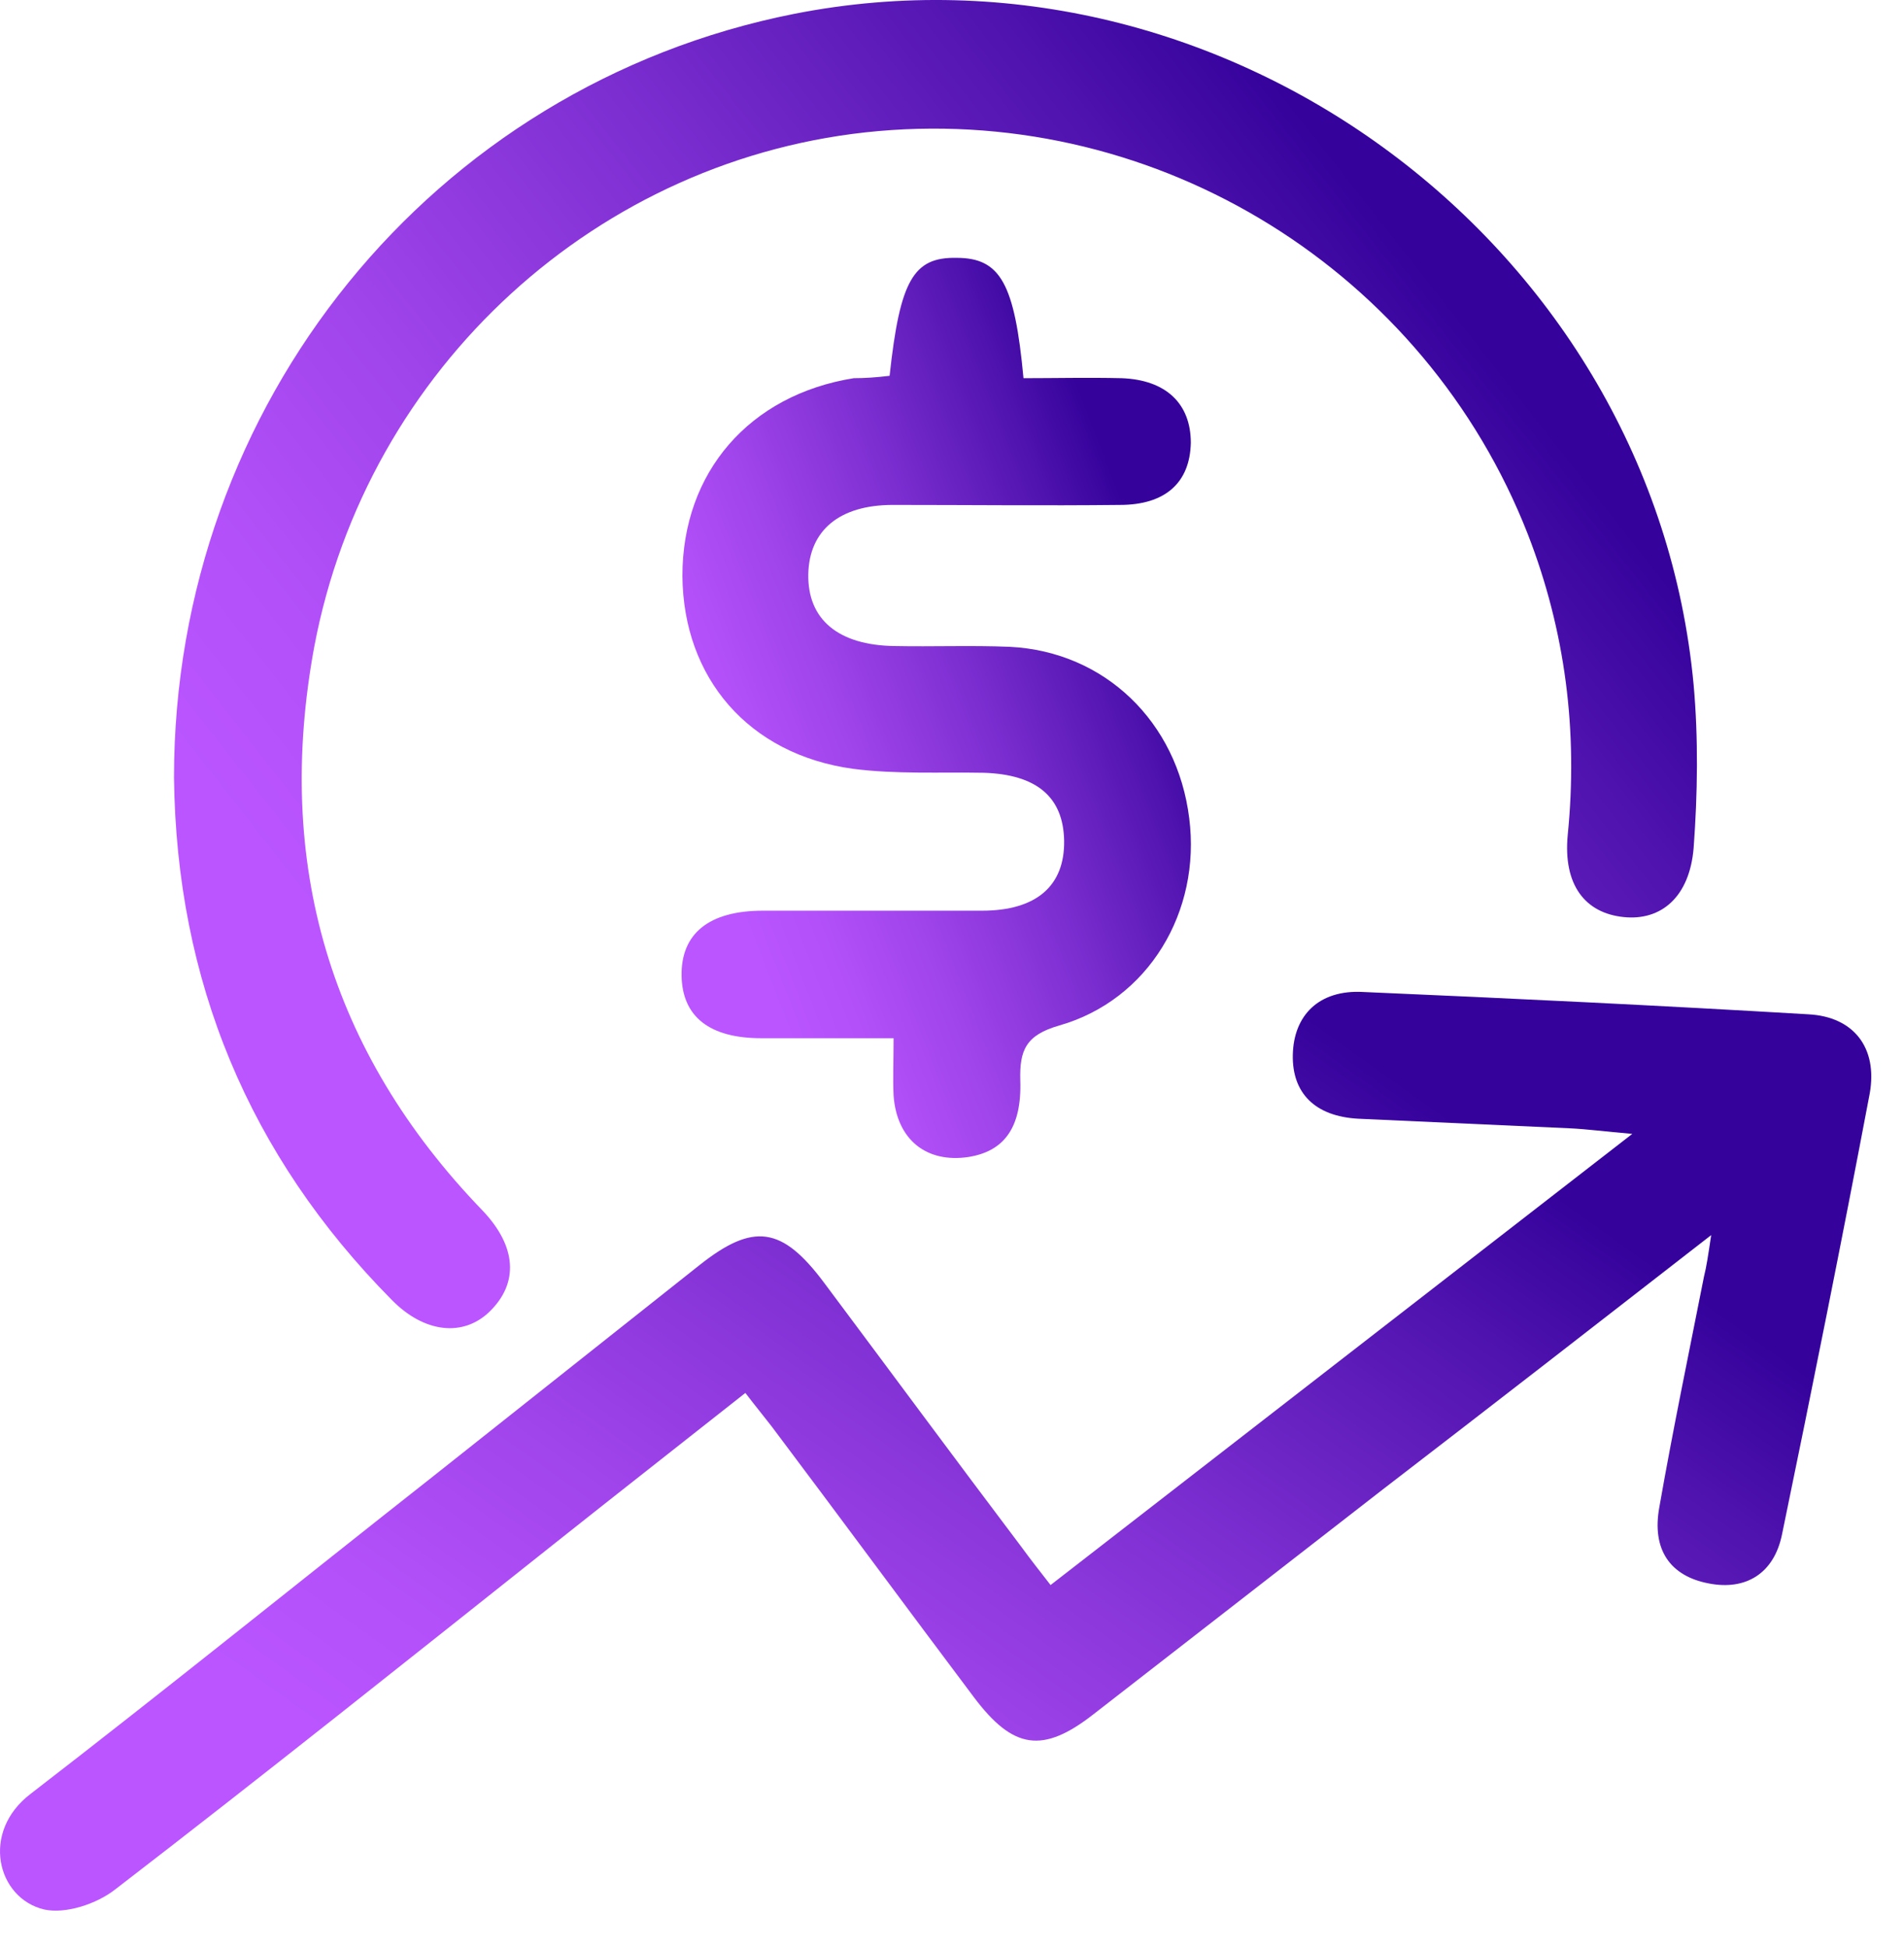
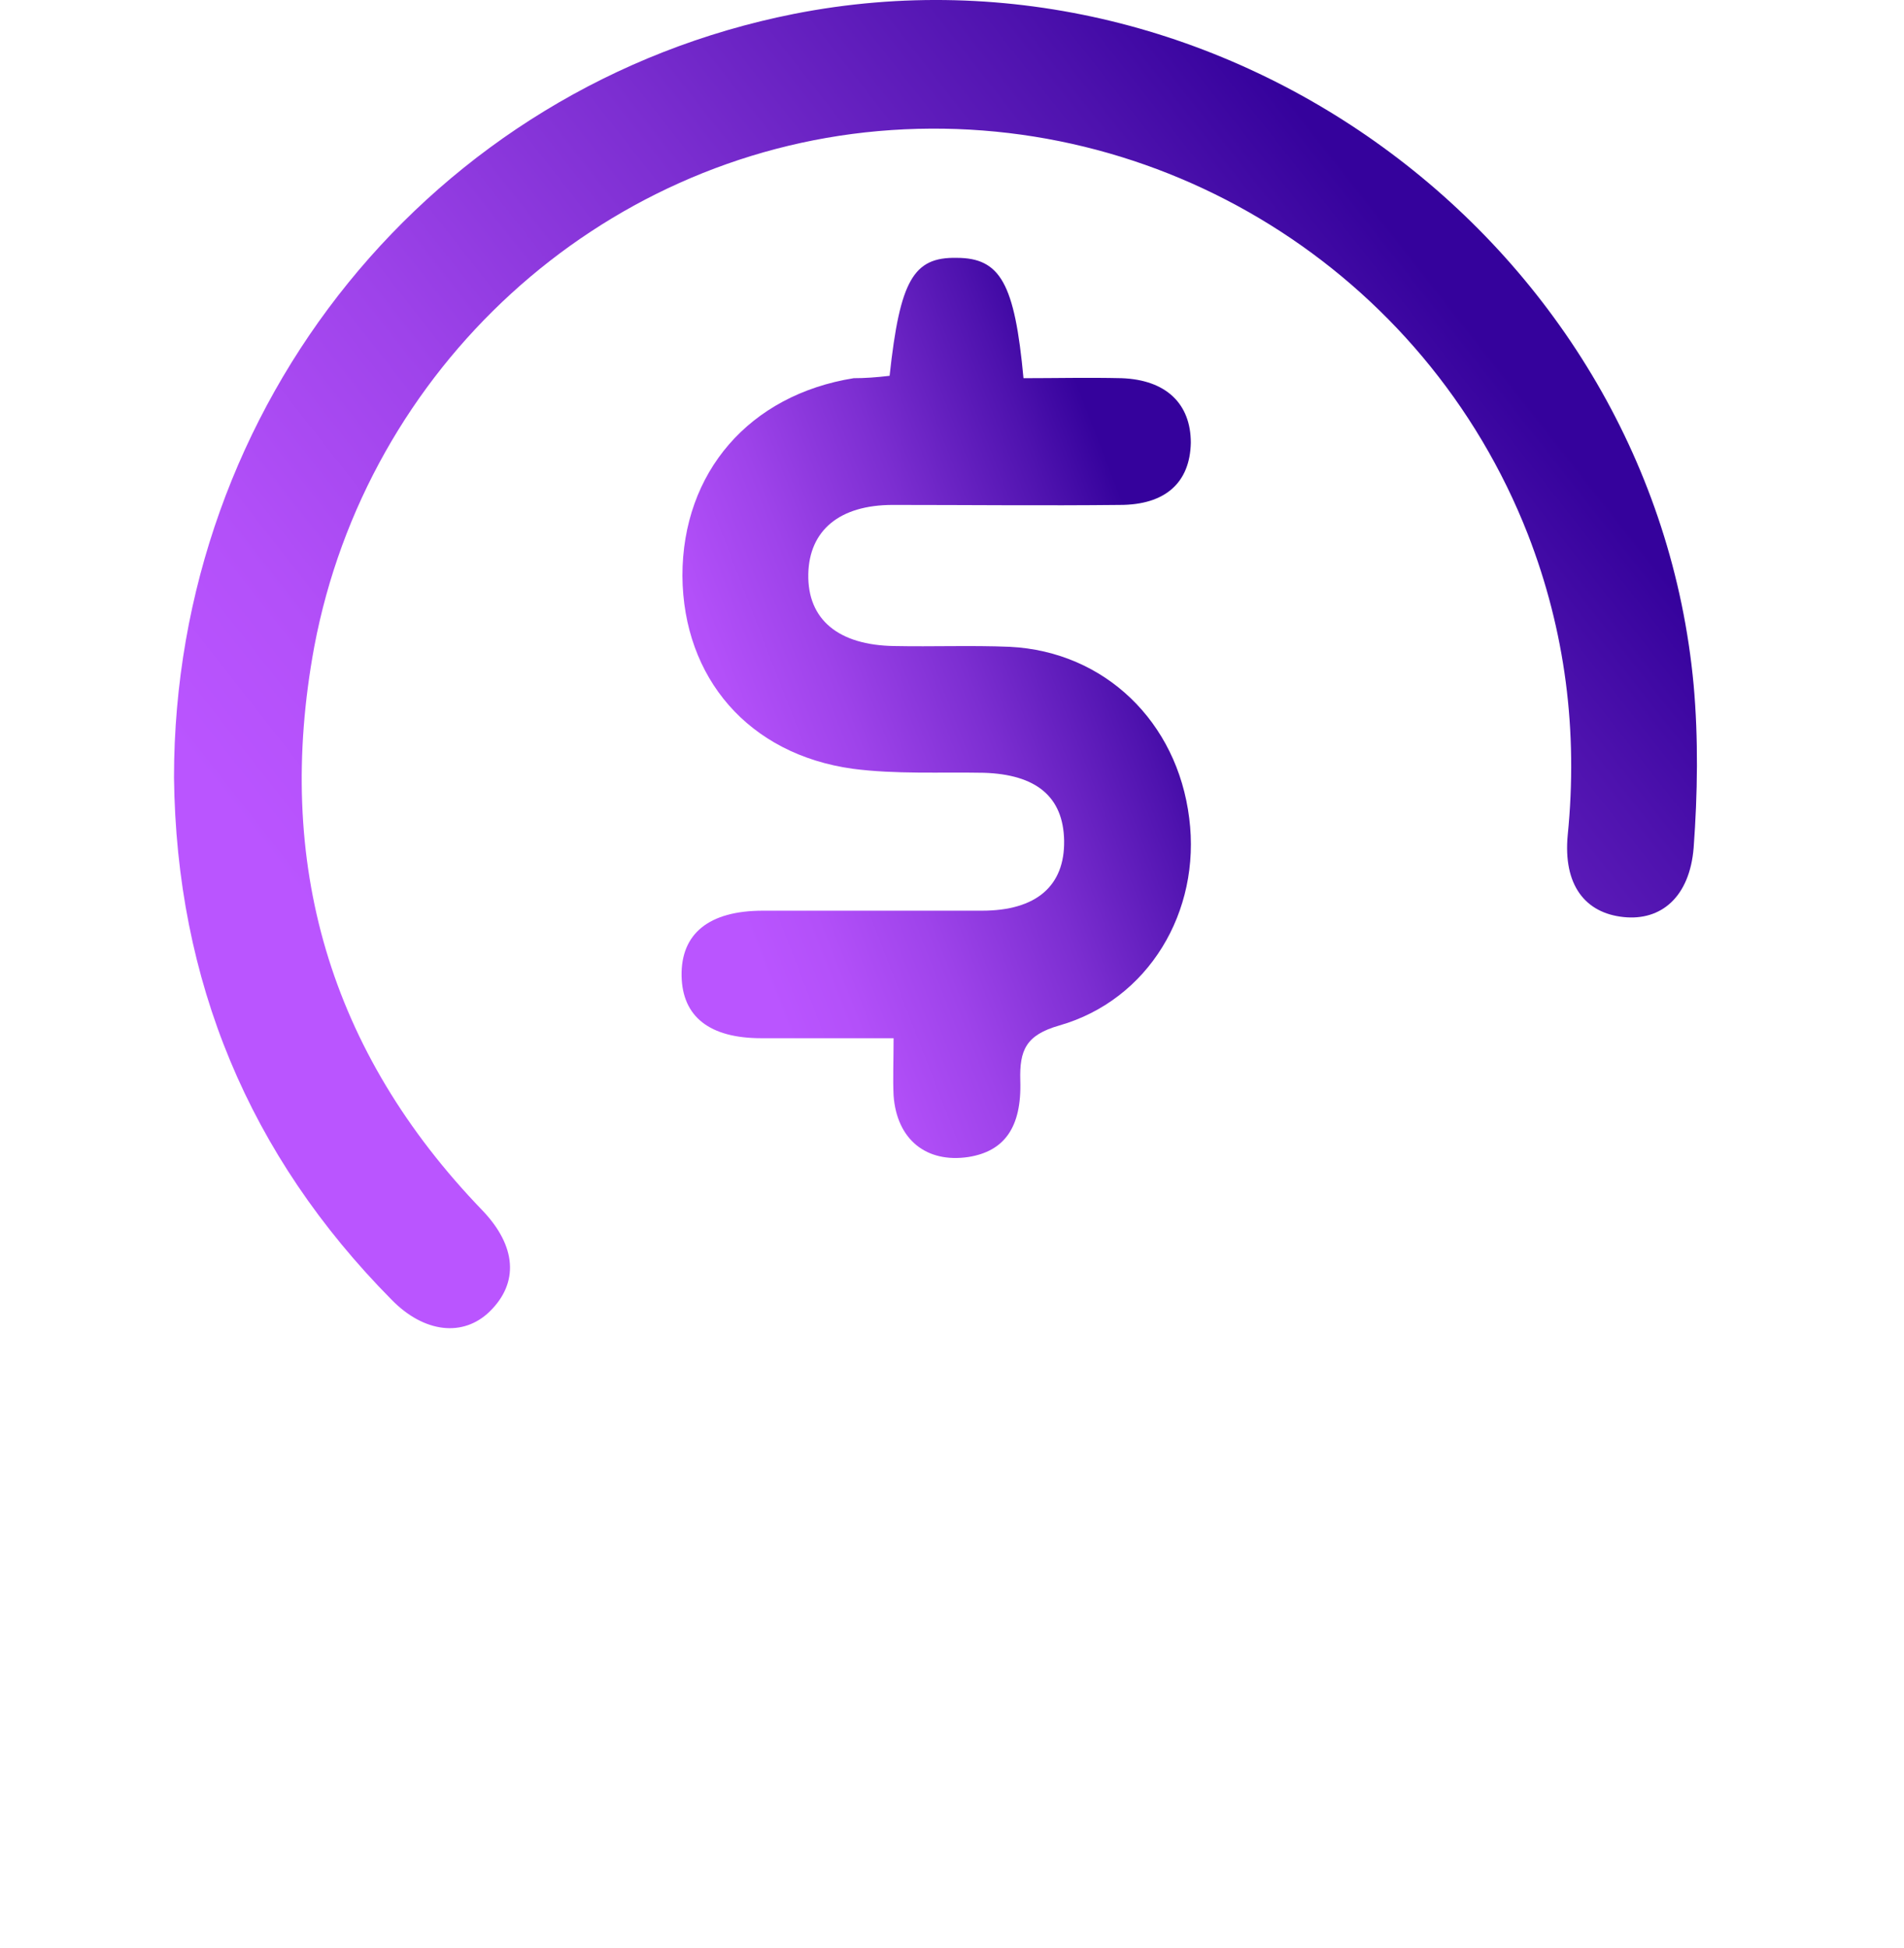
<svg xmlns="http://www.w3.org/2000/svg" width="44" height="45" viewBox="0 0 44 45" fill="none">
-   <path d="M39.544 28.534C36.892 30.596 34.425 32.511 31.957 34.408C29.729 36.139 27.5 37.87 25.272 39.601C24.094 40.522 23.412 40.411 22.51 39.215C20.945 37.134 19.398 35.034 17.832 32.953C17.648 32.714 17.464 32.493 17.225 32.18C15.733 33.358 14.297 34.482 12.86 35.623C9.472 38.312 6.083 41.019 2.658 43.653C2.235 43.984 1.516 44.224 1.019 44.113C-0.067 43.855 -0.454 42.327 0.706 41.443C3.837 39.03 6.912 36.544 10.024 34.095C12.068 32.474 14.112 30.854 16.157 29.233C17.409 28.239 18.072 28.331 19.048 29.639C20.576 31.683 22.086 33.727 23.615 35.752C23.817 36.029 24.02 36.286 24.278 36.618C28.716 33.174 33.117 29.767 37.721 26.195C37.076 26.14 36.671 26.084 36.266 26.066C34.646 25.992 33.025 25.919 31.386 25.845C30.392 25.79 29.858 25.256 29.876 24.372C29.894 23.451 30.484 22.862 31.497 22.917C34.922 23.064 38.365 23.23 41.791 23.433C42.84 23.488 43.393 24.206 43.209 25.256C42.564 28.663 41.883 32.051 41.183 35.439C40.999 36.36 40.336 36.747 39.489 36.581C38.605 36.415 38.163 35.808 38.347 34.813C38.66 33.027 39.029 31.259 39.378 29.491C39.434 29.27 39.47 29.031 39.544 28.534Z" fill="url(#paint0_linear_26_121)" />
  <path d="M4.021 17.963C4.021 9.345 9.987 1.979 18.348 0.321C28.329 -1.649 38.2 5.68 39.139 15.827C39.249 17.061 39.231 18.332 39.139 19.584C39.047 20.726 38.384 21.278 37.518 21.186C36.635 21.094 36.119 20.449 36.229 19.289C36.469 16.895 36.174 14.575 35.309 12.347C32.933 6.269 26.801 2.457 20.3 3.028C13.836 3.599 8.477 8.498 7.262 14.943C6.341 19.934 7.612 24.298 11.148 27.963C11.939 28.791 11.995 29.639 11.313 30.302C10.706 30.891 9.803 30.799 9.048 30.025C5.752 26.692 4.076 22.659 4.021 17.963Z" fill="url(#paint1_linear_26_121)" />
  <path d="M20.558 8.682C20.797 6.472 21.11 5.938 22.105 5.957C23.117 5.957 23.449 6.546 23.652 8.737C24.388 8.737 25.143 8.719 25.917 8.737C26.948 8.774 27.519 9.327 27.519 10.229C27.5 11.15 26.93 11.665 25.88 11.665C24.13 11.684 22.381 11.665 20.631 11.665C19.398 11.665 18.698 12.255 18.679 13.267C18.661 14.317 19.379 14.906 20.668 14.925C21.552 14.943 22.455 14.906 23.338 14.943C25.53 15.054 27.206 16.674 27.482 18.902C27.758 21.057 26.543 23.101 24.48 23.691C23.707 23.912 23.559 24.261 23.578 24.961C23.615 26.066 23.191 26.6 22.381 26.729C21.405 26.876 20.724 26.324 20.65 25.311C20.631 24.924 20.65 24.519 20.65 23.985C19.582 23.985 18.587 23.985 17.593 23.985C16.396 23.985 15.77 23.488 15.751 22.549C15.733 21.573 16.378 21.039 17.63 21.039C19.324 21.039 21 21.039 22.694 21.039C23.946 21.039 24.609 20.468 24.591 19.418C24.572 18.405 23.946 17.89 22.731 17.853C21.718 17.834 20.705 17.89 19.711 17.761C17.298 17.429 15.788 15.661 15.77 13.304C15.77 10.91 17.317 9.124 19.729 8.737C19.987 8.737 20.245 8.719 20.558 8.682Z" fill="url(#paint2_linear_26_121)" />
  <defs>
    <linearGradient id="paint0_linear_26_121" x1="7.175" y1="39.956" x2="22.814" y2="18.128" gradientUnits="userSpaceOnUse">
      <stop stop-color="#BA55FF" />
      <stop offset="0.136" stop-color="#B350F9" />
      <stop offset="0.34" stop-color="#9E43EA" />
      <stop offset="0.588" stop-color="#7C2ED1" />
      <stop offset="0.867" stop-color="#4E12AE" />
      <stop offset="1" stop-color="#35029C" />
    </linearGradient>
    <linearGradient id="paint1_linear_26_121" x1="9.86" y1="24.635" x2="33.057" y2="6.405" gradientUnits="userSpaceOnUse">
      <stop stop-color="#BA55FF" />
      <stop offset="0.136" stop-color="#B350F9" />
      <stop offset="0.34" stop-color="#9E43EA" />
      <stop offset="0.588" stop-color="#7C2ED1" />
      <stop offset="0.867" stop-color="#4E12AE" />
      <stop offset="1" stop-color="#35029C" />
    </linearGradient>
    <linearGradient id="paint2_linear_26_121" x1="17.704" y1="22.653" x2="28.613" y2="18.423" gradientUnits="userSpaceOnUse">
      <stop stop-color="#BA55FF" />
      <stop offset="0.136" stop-color="#B350F9" />
      <stop offset="0.34" stop-color="#9E43EA" />
      <stop offset="0.588" stop-color="#7C2ED1" />
      <stop offset="0.867" stop-color="#4E12AE" />
      <stop offset="1" stop-color="#35029C" />
    </linearGradient>
  </defs>
</svg>